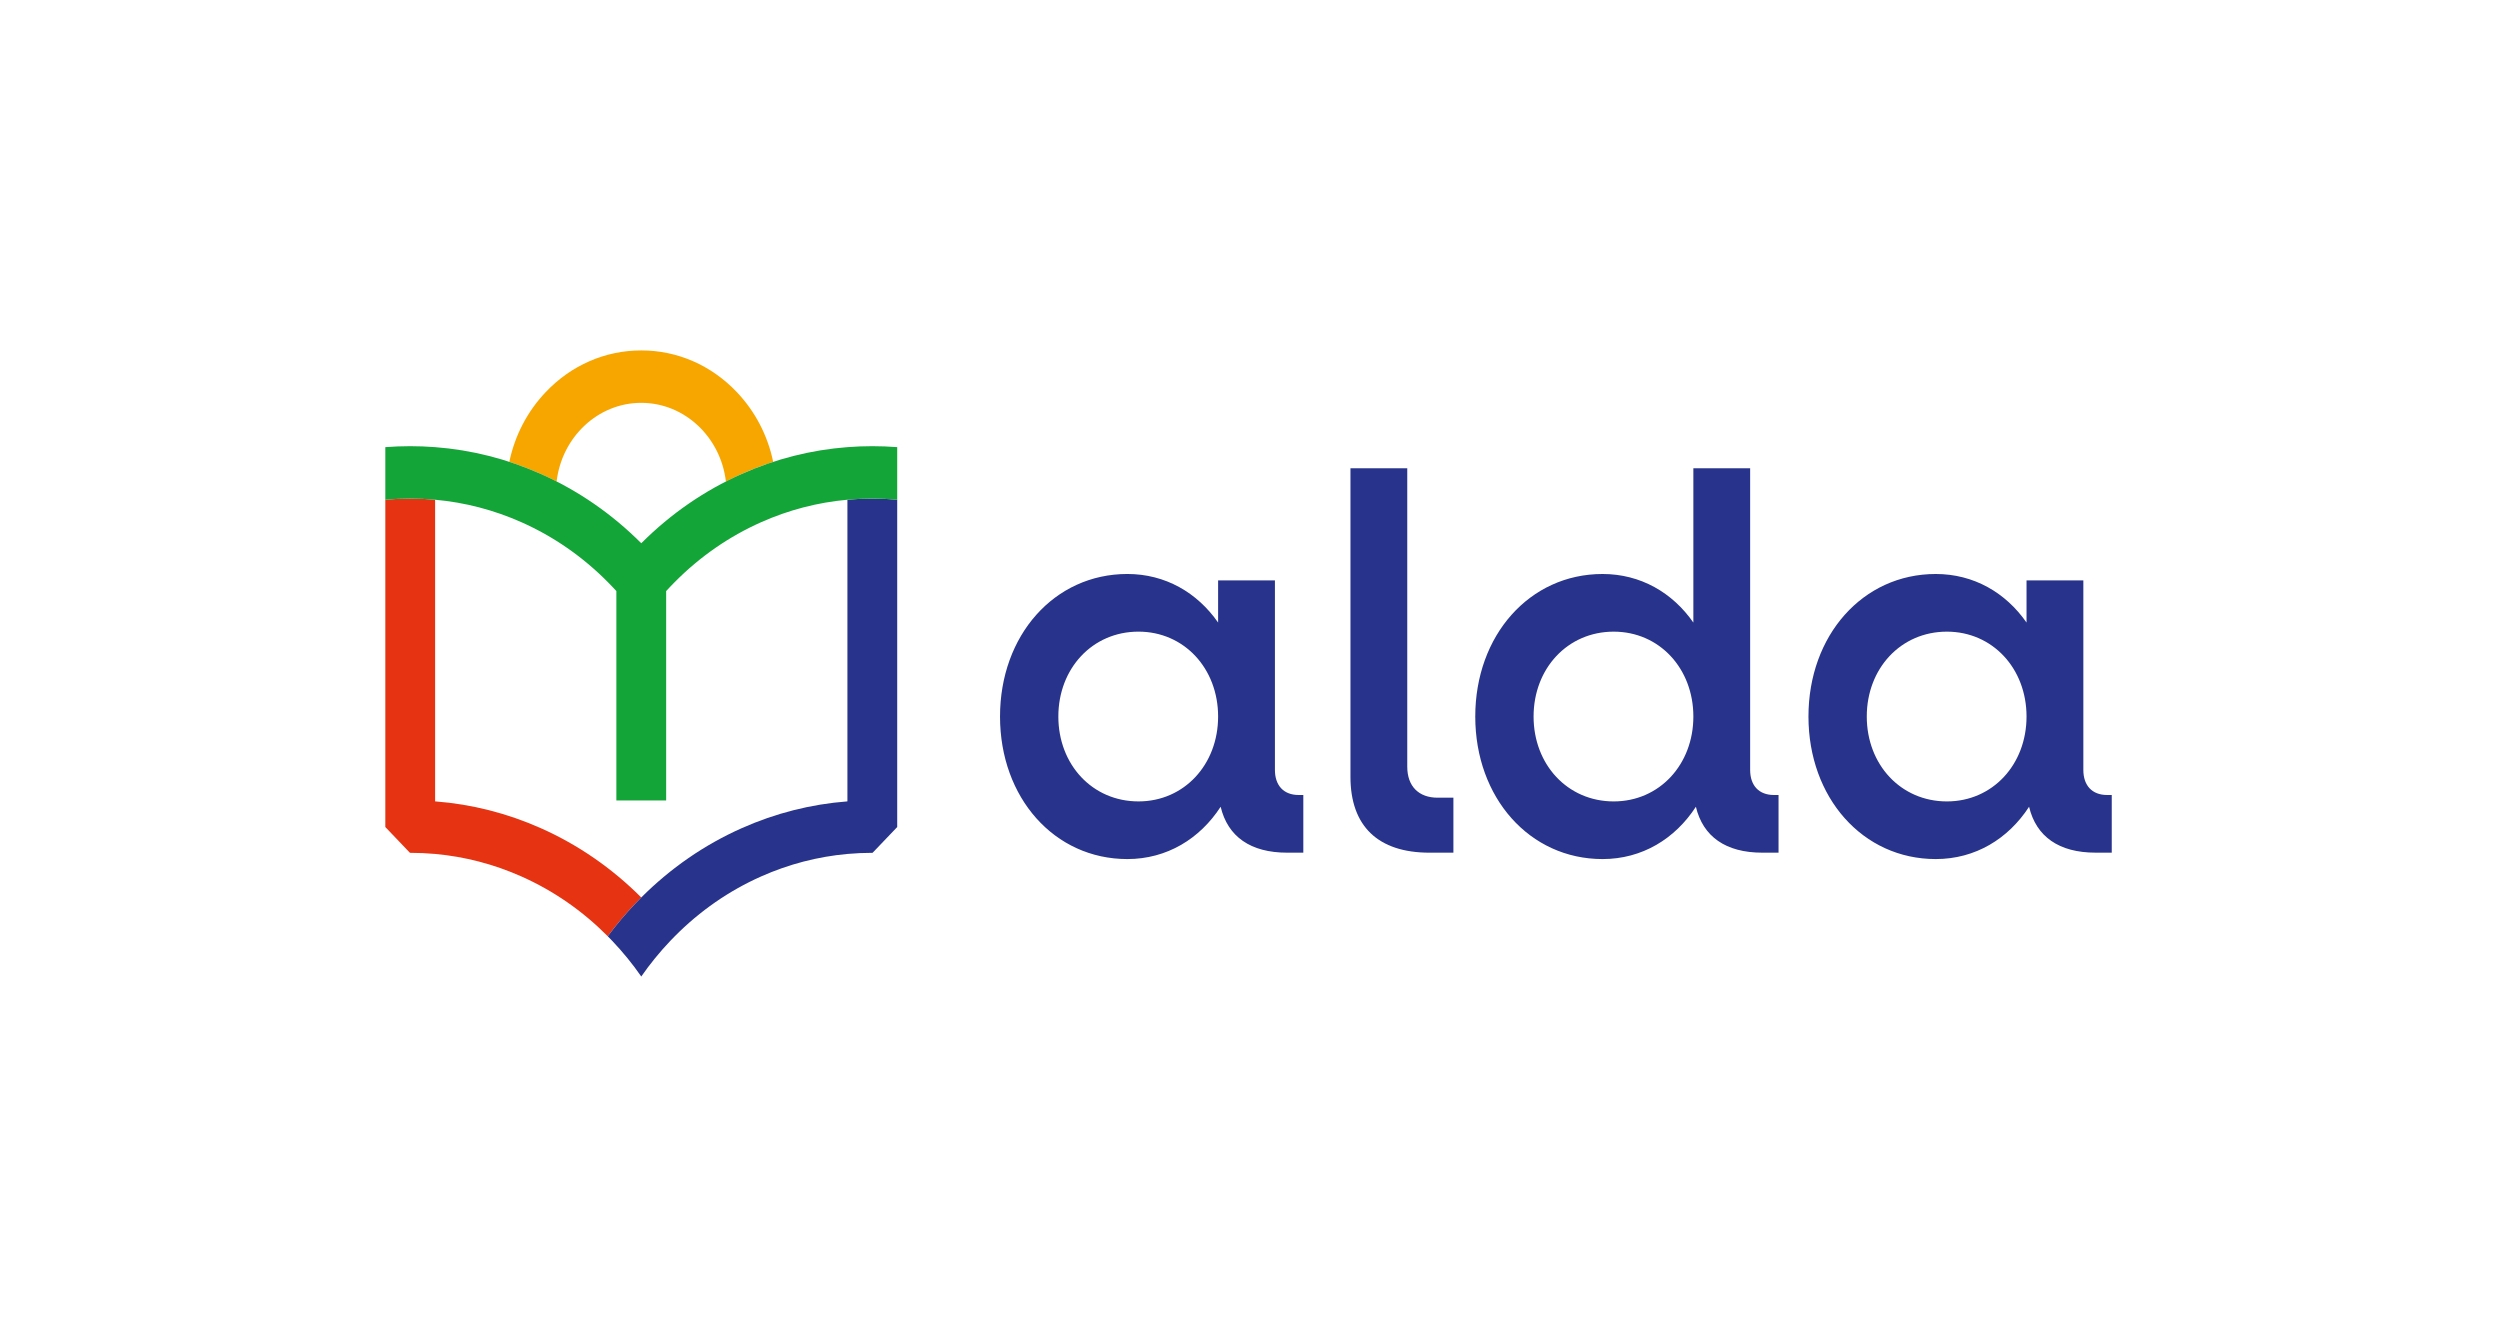
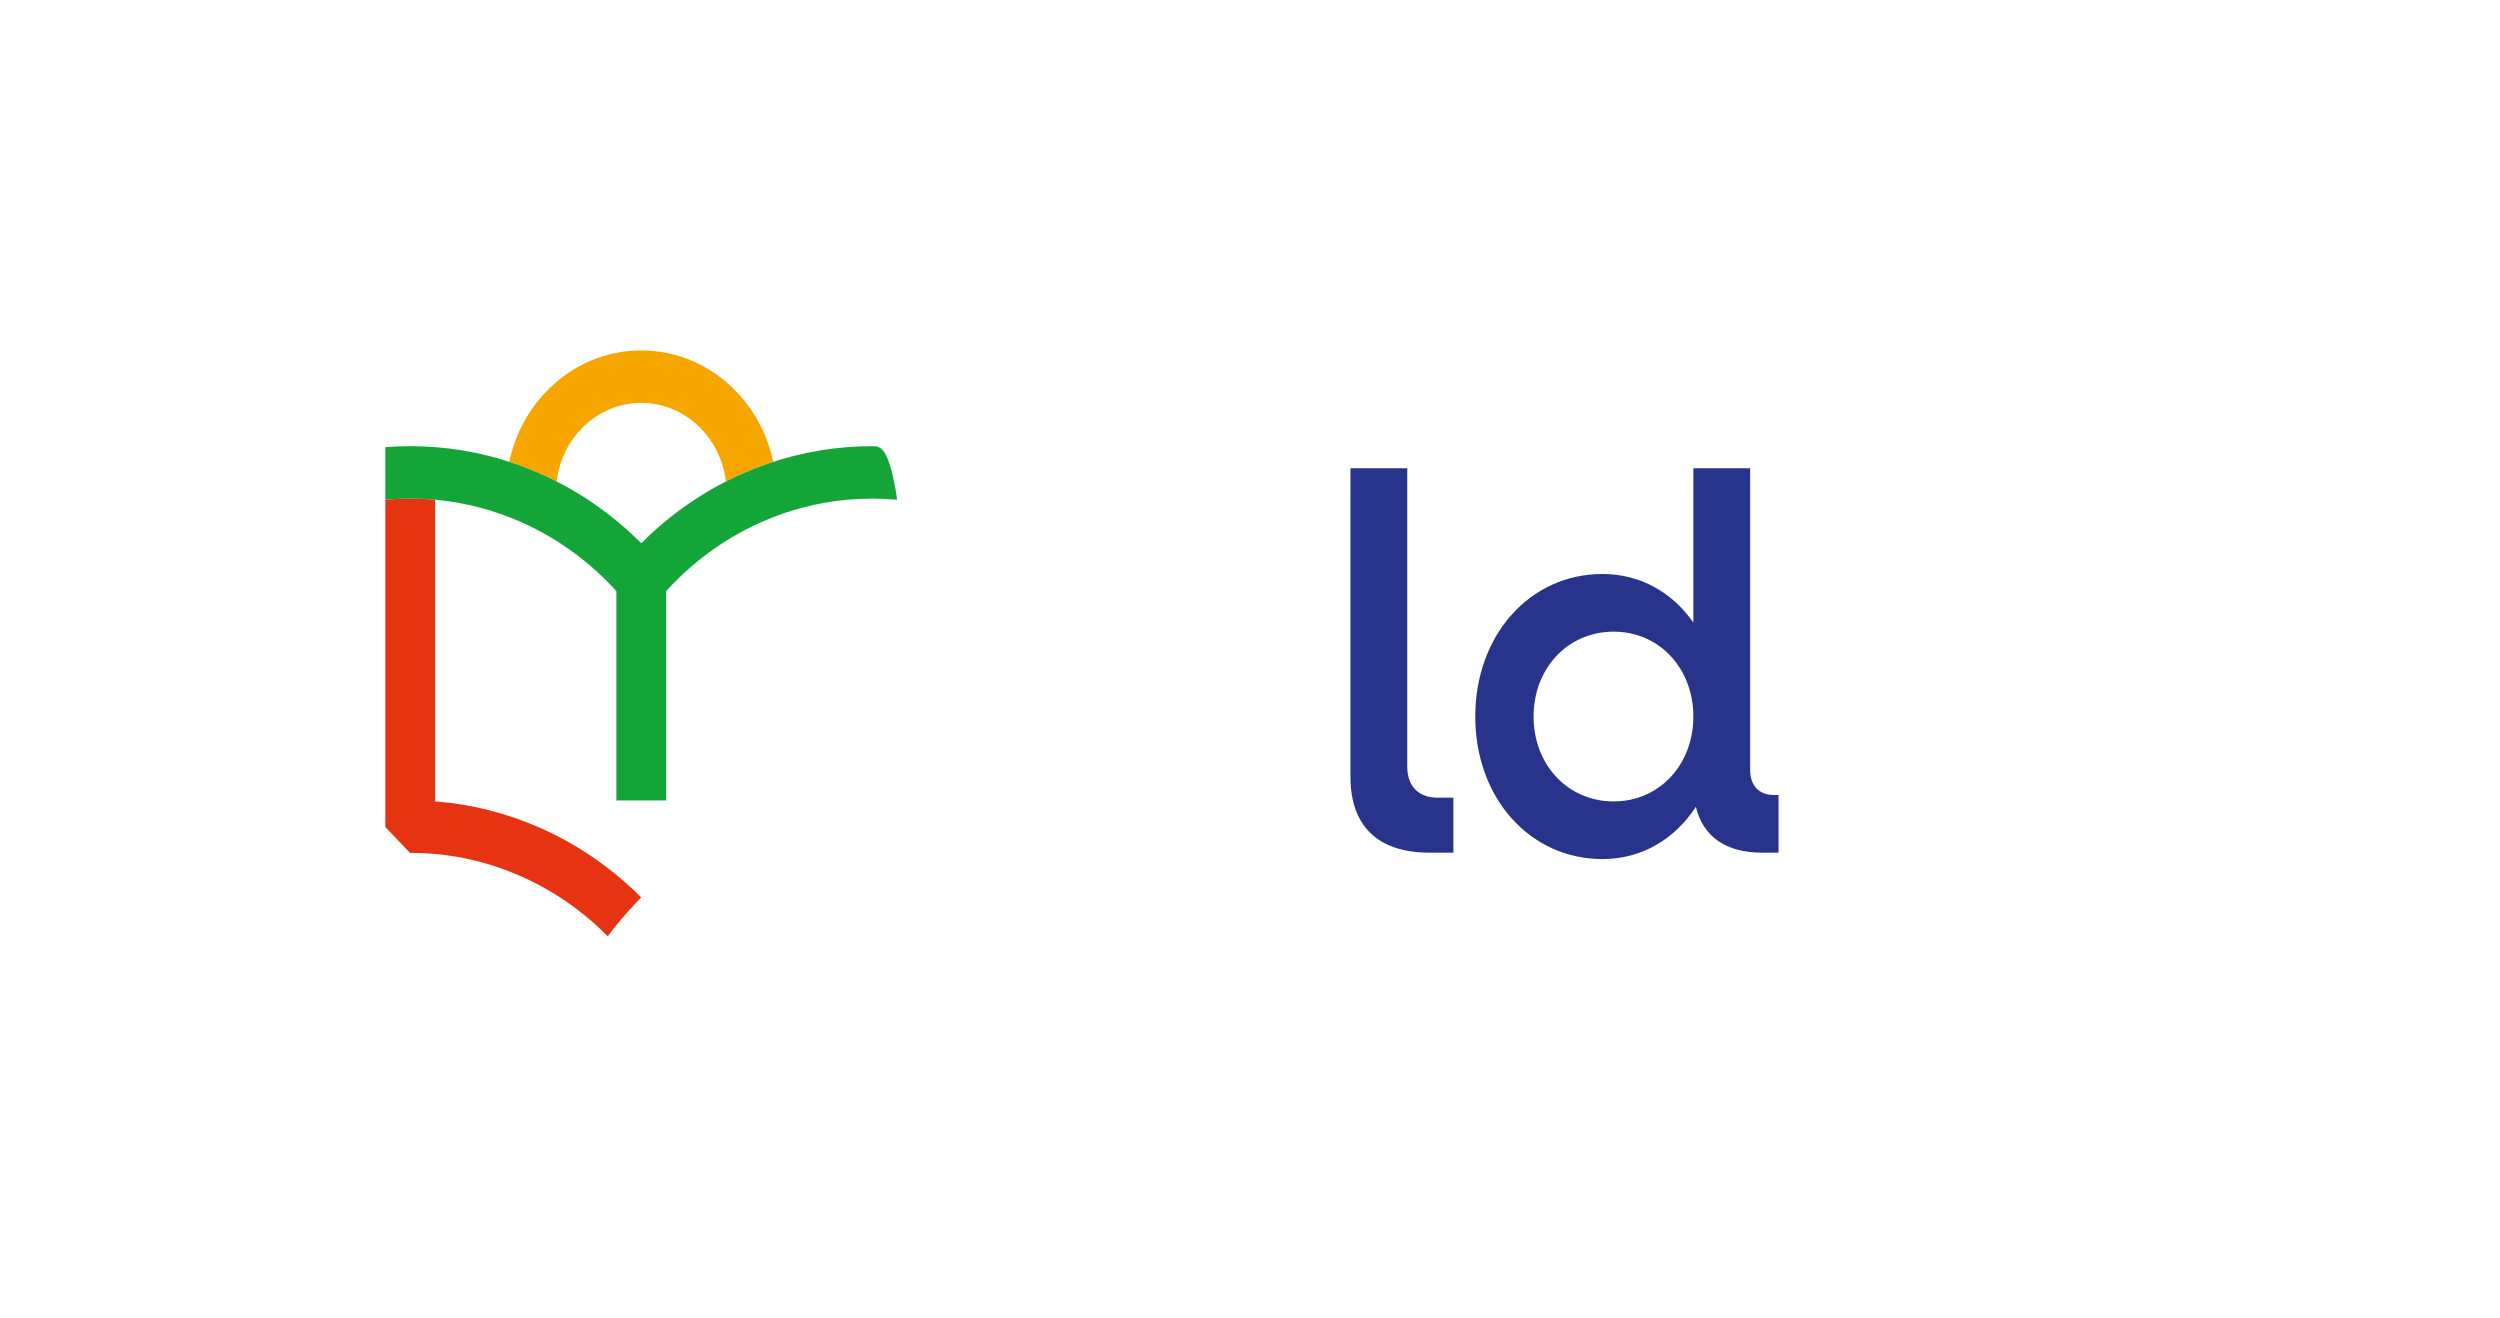
<svg xmlns="http://www.w3.org/2000/svg" width="201" height="106" viewBox="0 0 201 106" fill="none">
  <path d="M43.484 38.106C43.913 38.297 44.335 38.499 44.752 38.711C45.171 35.151 48.064 32.388 51.557 32.388C55.051 32.388 57.943 35.151 58.363 38.711C58.78 38.499 59.202 38.297 59.63 38.106C60.463 37.736 61.308 37.411 62.164 37.132C61.725 35.022 60.723 33.085 59.237 31.522C57.185 29.363 54.458 28.174 51.557 28.174C48.656 28.174 45.929 29.363 43.878 31.522C42.392 33.085 41.39 35.022 40.95 37.132C41.807 37.411 42.652 37.736 43.484 38.106Z" fill="#F7A600" />
  <path d="M43.484 66.587C40.77 65.379 37.919 64.656 34.983 64.431V40.177C34.32 40.117 33.653 40.087 32.981 40.087C32.309 40.087 31.641 40.117 30.98 40.177V66.493C31.754 67.304 32.187 67.757 32.961 68.567H32.981C33.653 68.567 34.32 68.597 34.983 68.657C37.379 68.874 39.707 69.48 41.925 70.468C44.504 71.616 46.836 73.233 48.864 75.275C49.54 74.367 50.27 73.498 51.054 72.673C51.221 72.498 51.388 72.326 51.557 72.156C49.195 69.794 46.483 67.922 43.484 66.587Z" fill="#E63312" />
-   <path d="M70.134 40.087C69.462 40.087 68.795 40.117 68.132 40.177V64.431C65.197 64.656 62.346 65.379 59.631 66.587C56.633 67.922 53.921 69.794 51.558 72.156C51.389 72.326 51.22 72.498 51.055 72.673C50.271 73.498 49.541 74.367 48.864 75.276C48.987 75.4 49.109 75.525 49.23 75.653C50.081 76.548 50.858 77.502 51.558 78.511C52.259 77.502 53.035 76.548 53.886 75.653C54.006 75.525 54.129 75.4 54.252 75.276C56.279 73.233 58.611 71.616 61.19 70.468C63.409 69.48 65.736 68.874 68.132 68.657C68.795 68.599 69.462 68.567 70.134 68.567H70.154C70.929 67.757 71.361 67.304 72.136 66.493V40.177C71.473 40.117 70.807 40.087 70.134 40.087Z" fill="#28348B" />
-   <path d="M70.134 35.873C69.463 35.873 68.795 35.9 68.132 35.95C65.197 36.175 62.346 36.898 59.631 38.107C56.633 39.441 53.92 41.313 51.558 43.677C49.196 41.313 46.484 39.441 43.485 38.107C40.771 36.898 37.918 36.175 34.984 35.95C34.32 35.9 33.653 35.873 32.982 35.873C32.311 35.873 31.643 35.9 30.98 35.95V40.178C31.642 40.118 32.31 40.088 32.982 40.088C33.653 40.088 34.321 40.118 34.984 40.178C37.38 40.394 39.707 40.999 41.925 41.987C44.505 43.135 46.837 44.752 48.864 46.795C48.987 46.919 49.109 47.044 49.23 47.172C49.34 47.288 49.449 47.404 49.556 47.522V64.355H53.559V47.522C53.667 47.404 53.776 47.288 53.886 47.172C54.006 47.044 54.128 46.919 54.252 46.795C56.279 44.752 58.611 43.135 61.19 41.987C63.409 40.999 65.736 40.394 68.132 40.178C68.795 40.118 69.462 40.088 70.134 40.088C70.806 40.088 71.473 40.118 72.136 40.178V35.95C71.473 35.9 70.805 35.873 70.134 35.873Z" fill="#13A538" />
-   <path d="M102.504 61.901V46.664H97.936V50.054C96.264 47.65 93.696 46.148 90.637 46.148C84.766 46.148 80.402 51.084 80.402 57.609C80.402 64.133 84.766 69.069 90.637 69.069C93.818 69.069 96.469 67.438 98.14 64.863C98.712 67.267 100.546 68.555 103.483 68.555H104.787V63.918H104.42C103.196 63.918 102.504 63.145 102.504 61.901ZM91.534 64.433C87.824 64.433 85.091 61.472 85.091 57.609C85.091 53.745 87.824 50.784 91.534 50.784C95.205 50.784 97.936 53.745 97.936 57.609C97.936 61.472 95.205 64.433 91.534 64.433Z" fill="#28348B" />
+   <path d="M70.134 35.873C69.463 35.873 68.795 35.9 68.132 35.95C65.197 36.175 62.346 36.898 59.631 38.107C56.633 39.441 53.92 41.313 51.558 43.677C49.196 41.313 46.484 39.441 43.485 38.107C40.771 36.898 37.918 36.175 34.984 35.95C34.32 35.9 33.653 35.873 32.982 35.873C32.311 35.873 31.643 35.9 30.98 35.95V40.178C31.642 40.118 32.31 40.088 32.982 40.088C33.653 40.088 34.321 40.118 34.984 40.178C37.38 40.394 39.707 40.999 41.925 41.987C44.505 43.135 46.837 44.752 48.864 46.795C48.987 46.919 49.109 47.044 49.23 47.172C49.34 47.288 49.449 47.404 49.556 47.522V64.355H53.559V47.522C53.667 47.404 53.776 47.288 53.886 47.172C54.006 47.044 54.128 46.919 54.252 46.795C56.279 44.752 58.611 43.135 61.19 41.987C63.409 40.999 65.736 40.394 68.132 40.178C68.795 40.118 69.462 40.088 70.134 40.088C70.806 40.088 71.473 40.118 72.136 40.178C71.473 35.9 70.805 35.873 70.134 35.873Z" fill="#13A538" />
  <path d="M113.144 61.645V37.65H108.577V62.46C108.577 66.409 110.779 68.556 114.938 68.556H116.854V64.135H115.59C114.081 64.135 113.144 63.233 113.144 61.645Z" fill="#28348B" />
  <path d="M140.712 61.901V37.649H136.146V50.054C134.473 47.651 131.904 46.149 128.845 46.149C122.974 46.149 118.611 51.085 118.611 57.61C118.611 64.133 122.974 69.069 128.845 69.069C132.027 69.069 134.677 67.439 136.349 64.864C136.92 67.267 138.756 68.555 141.691 68.555H142.995V63.918H142.628C141.405 63.918 140.712 63.146 140.712 61.901ZM129.743 64.434C126.032 64.434 123.3 61.472 123.3 57.61C123.3 53.746 126.032 50.785 129.743 50.785C133.413 50.785 136.146 53.746 136.146 57.61C136.146 61.472 133.413 64.434 129.743 64.434Z" fill="#28348B" />
-   <path d="M169.417 63.918C168.194 63.918 167.501 63.146 167.501 61.901V46.663H162.933V50.054C161.262 47.651 158.693 46.149 155.634 46.149C149.762 46.149 145.4 51.085 145.4 57.608C145.4 64.133 149.762 69.069 155.634 69.069C158.815 69.069 161.466 67.439 163.138 64.863C163.709 67.266 165.543 68.554 168.48 68.554H169.785V63.918H169.417ZM156.531 64.434C152.821 64.434 150.089 61.471 150.089 57.608C150.089 53.746 152.821 50.785 156.531 50.785C160.202 50.785 162.933 53.746 162.933 57.608C162.933 61.471 160.202 64.434 156.531 64.434Z" fill="#28348B" />
</svg>